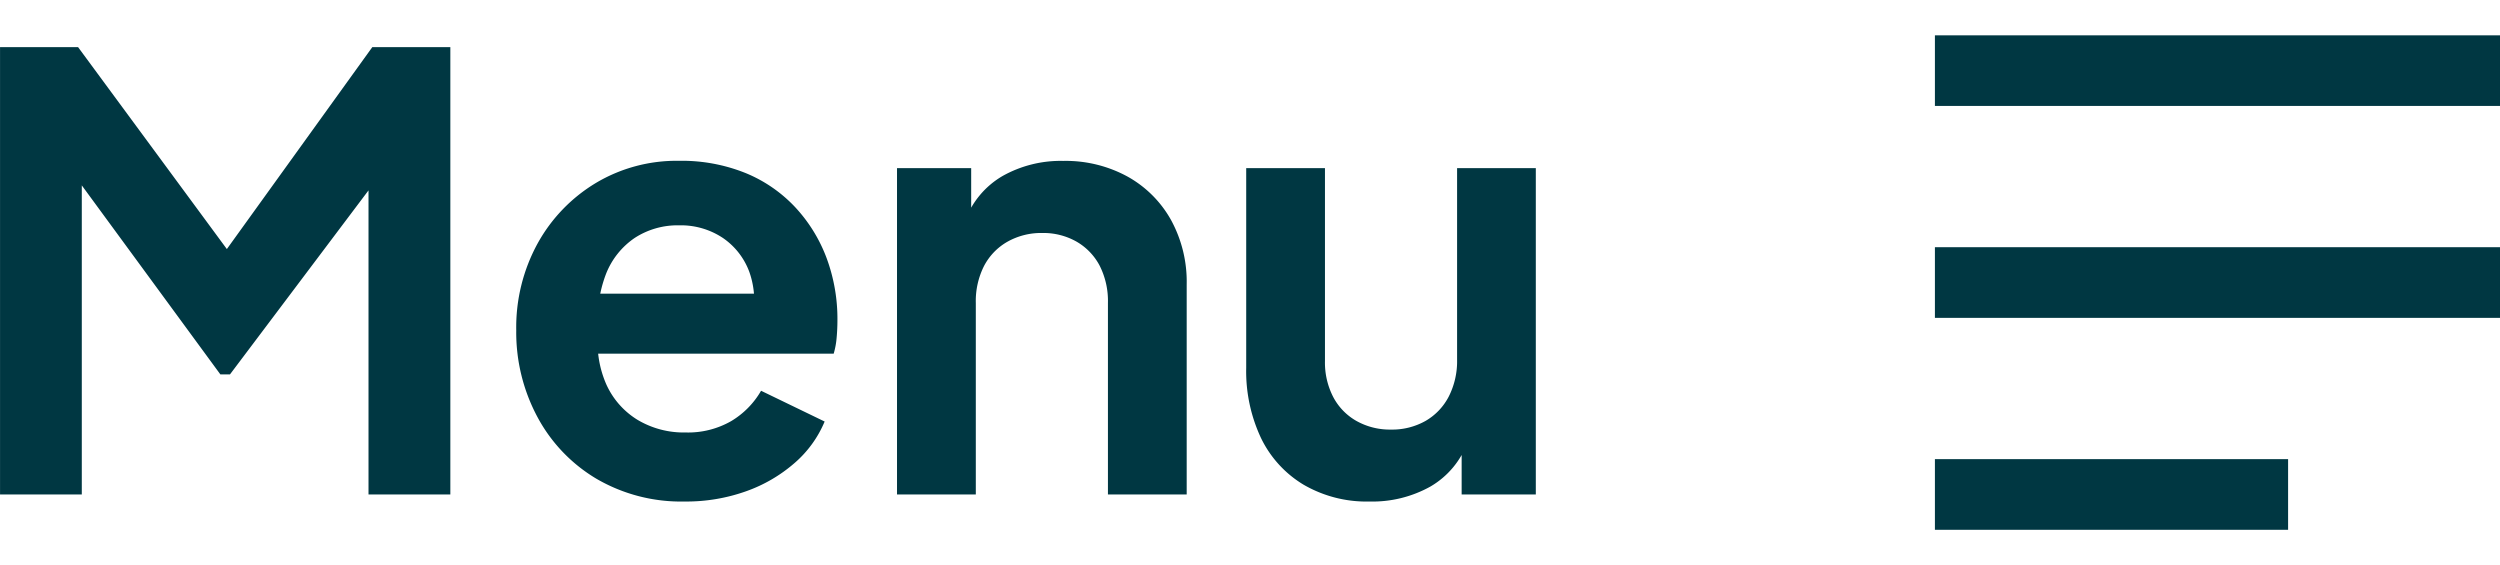
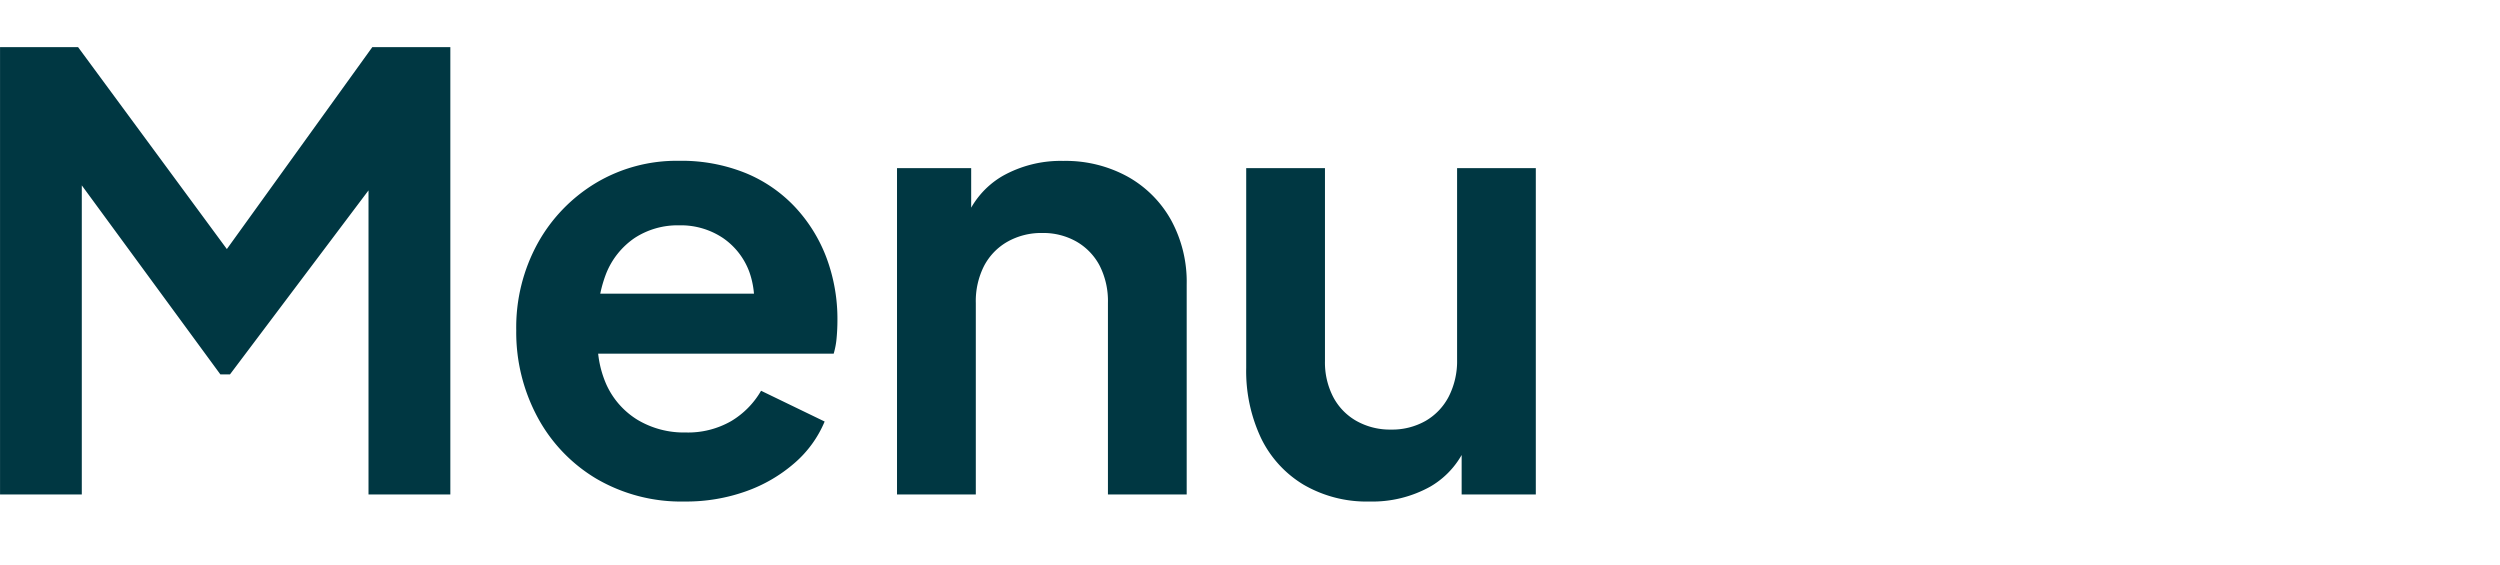
<svg xmlns="http://www.w3.org/2000/svg" width="70.785" height="16" viewBox="0 0 70.785 16">
  <defs>
    <clipPath id="a">
-       <rect width="16" height="16" fill="none" />
-     </clipPath>
+       </clipPath>
  </defs>
  <g transform="translate(20433.785 21401)">
    <g transform="translate(-20379 -21401)" clip-path="url(#a)">
      <path d="M-6160,14V12h10v2Zm0-6V6h16V8Zm0-6V0h16V2Z" transform="translate(6160 1)" fill="#003742" />
-       <rect width="16" height="16" transform="translate(0)" fill="none" />
    </g>
    <path d="M1.216,0V-12.665h2.21L8.173-6.222H7.115l4.641-6.443h2.21V0H11.649V-10.026l.9.221L7.727-3.4H7.454L2.762-9.8l.769-.221V0ZM20.6.2a4.755,4.755,0,0,1-2.5-.646,4.5,4.5,0,0,1-1.668-1.747,5.073,5.073,0,0,1-.6-2.452,4.944,4.944,0,0,1,.61-2.471,4.574,4.574,0,0,1,1.649-1.706,4.46,4.46,0,0,1,2.344-.625,4.84,4.84,0,0,1,1.906.353,4.009,4.009,0,0,1,1.407.98,4.34,4.34,0,0,1,.878,1.439,4.961,4.961,0,0,1,.3,1.743q0,.247-.023.5a2.258,2.258,0,0,1-.083.446h-7.14v-1.7h5.874L22.5-4.9a2.449,2.449,0,0,0-.066-1.394,2,2,0,0,0-.752-.969,2.144,2.144,0,0,0-1.243-.357,2.222,2.222,0,0,0-1.247.353,2.2,2.2,0,0,0-.818,1.022,3.586,3.586,0,0,0-.221,1.617,2.951,2.951,0,0,0,.227,1.507,2.27,2.27,0,0,0,.884,1.007,2.549,2.549,0,0,0,1.362.359,2.454,2.454,0,0,0,1.294-.323,2.39,2.39,0,0,0,.844-.858l1.8.871a3.158,3.158,0,0,1-.852,1.175,4.248,4.248,0,0,1-1.373.8A5.046,5.046,0,0,1,20.6.2ZM26.613,0V-9.24h2.1v1.819l-.174-.323a2.436,2.436,0,0,1,1.063-1.273,3.357,3.357,0,0,1,1.717-.427A3.649,3.649,0,0,1,33.141-9a3.174,3.174,0,0,1,1.23,1.228,3.643,3.643,0,0,1,.444,1.823V0H32.585V-5.423a2.21,2.21,0,0,0-.234-1.054,1.693,1.693,0,0,0-.656-.682,1.9,1.9,0,0,0-.971-.244,1.943,1.943,0,0,0-.979.244,1.69,1.69,0,0,0-.665.684,2.2,2.2,0,0,0-.236,1.052V0ZM39.993.2a3.545,3.545,0,0,1-1.868-.476A3.124,3.124,0,0,1,36.918-1.6,4.445,4.445,0,0,1,36.5-3.583V-9.24H38.73v5.465a2.124,2.124,0,0,0,.234,1.016,1.67,1.67,0,0,0,.661.68,1.934,1.934,0,0,0,.971.242,1.923,1.923,0,0,0,.98-.244,1.693,1.693,0,0,0,.659-.691,2.206,2.206,0,0,0,.236-1.045V-9.24H44.7V0H42.6V-1.819l.174.323a2.413,2.413,0,0,1-1.06,1.273A3.368,3.368,0,0,1,39.993.2Z" transform="translate(-20435 -21387)" fill="#003742" />
  </g>
</svg>